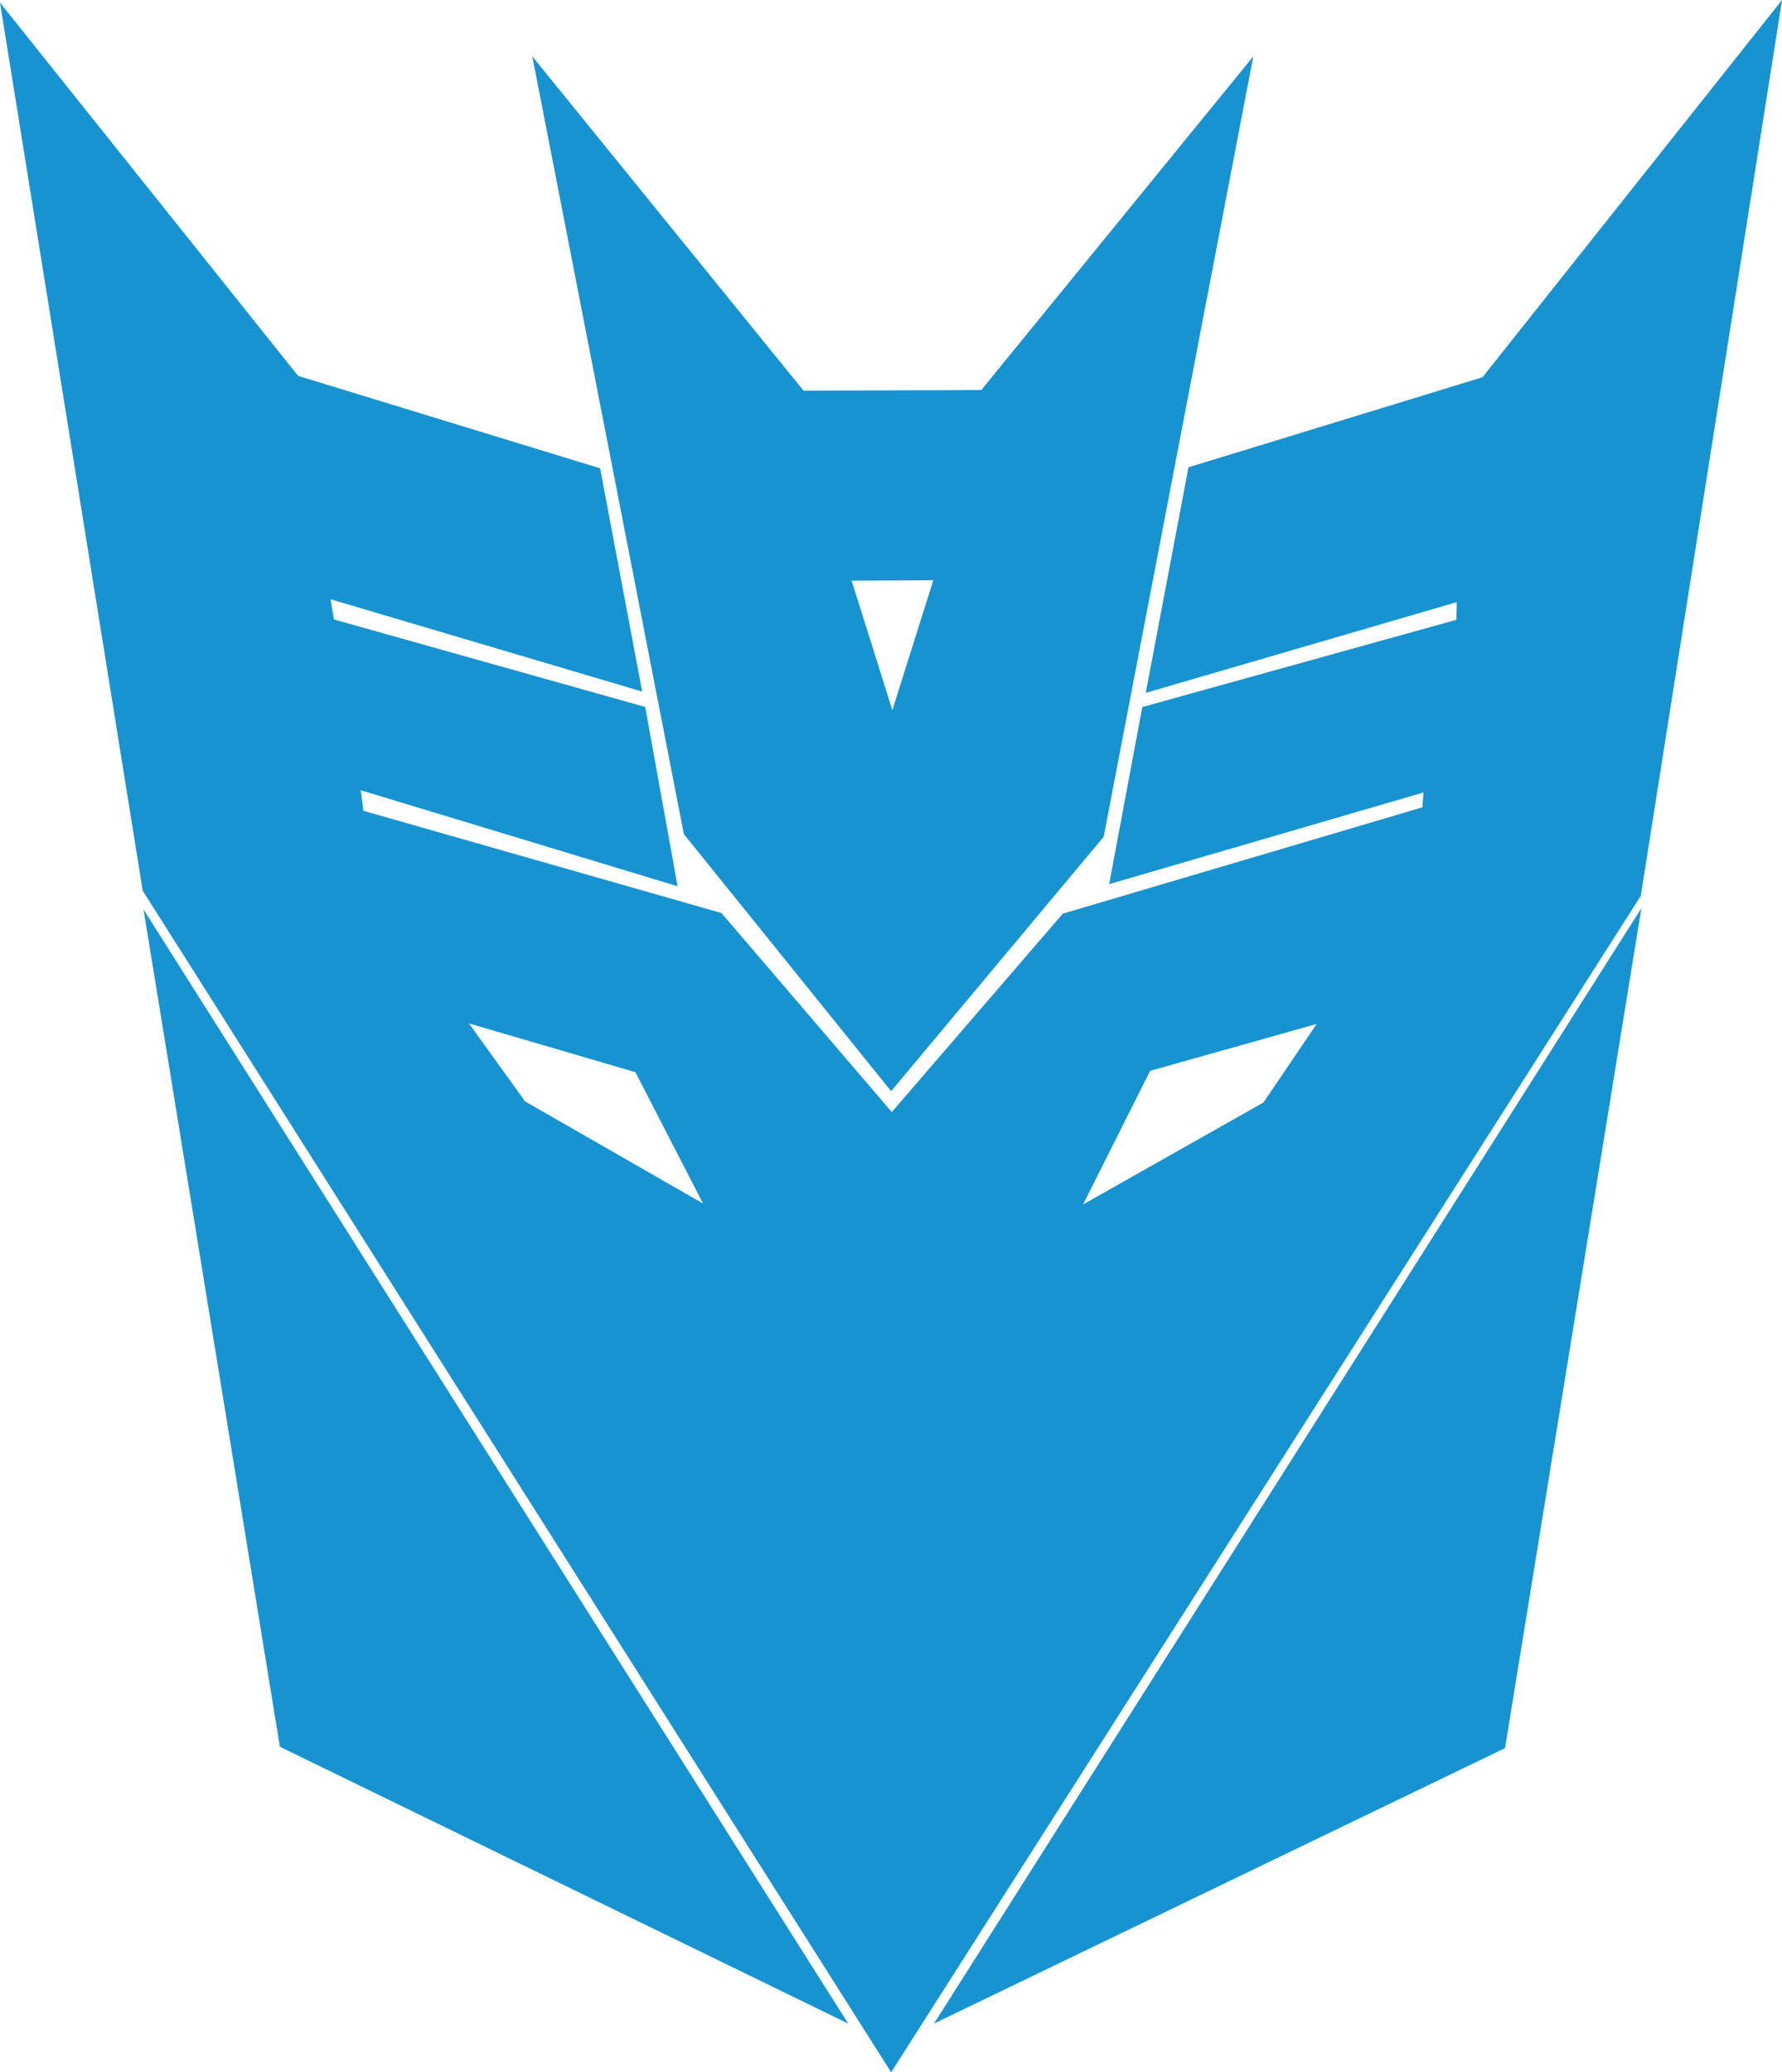
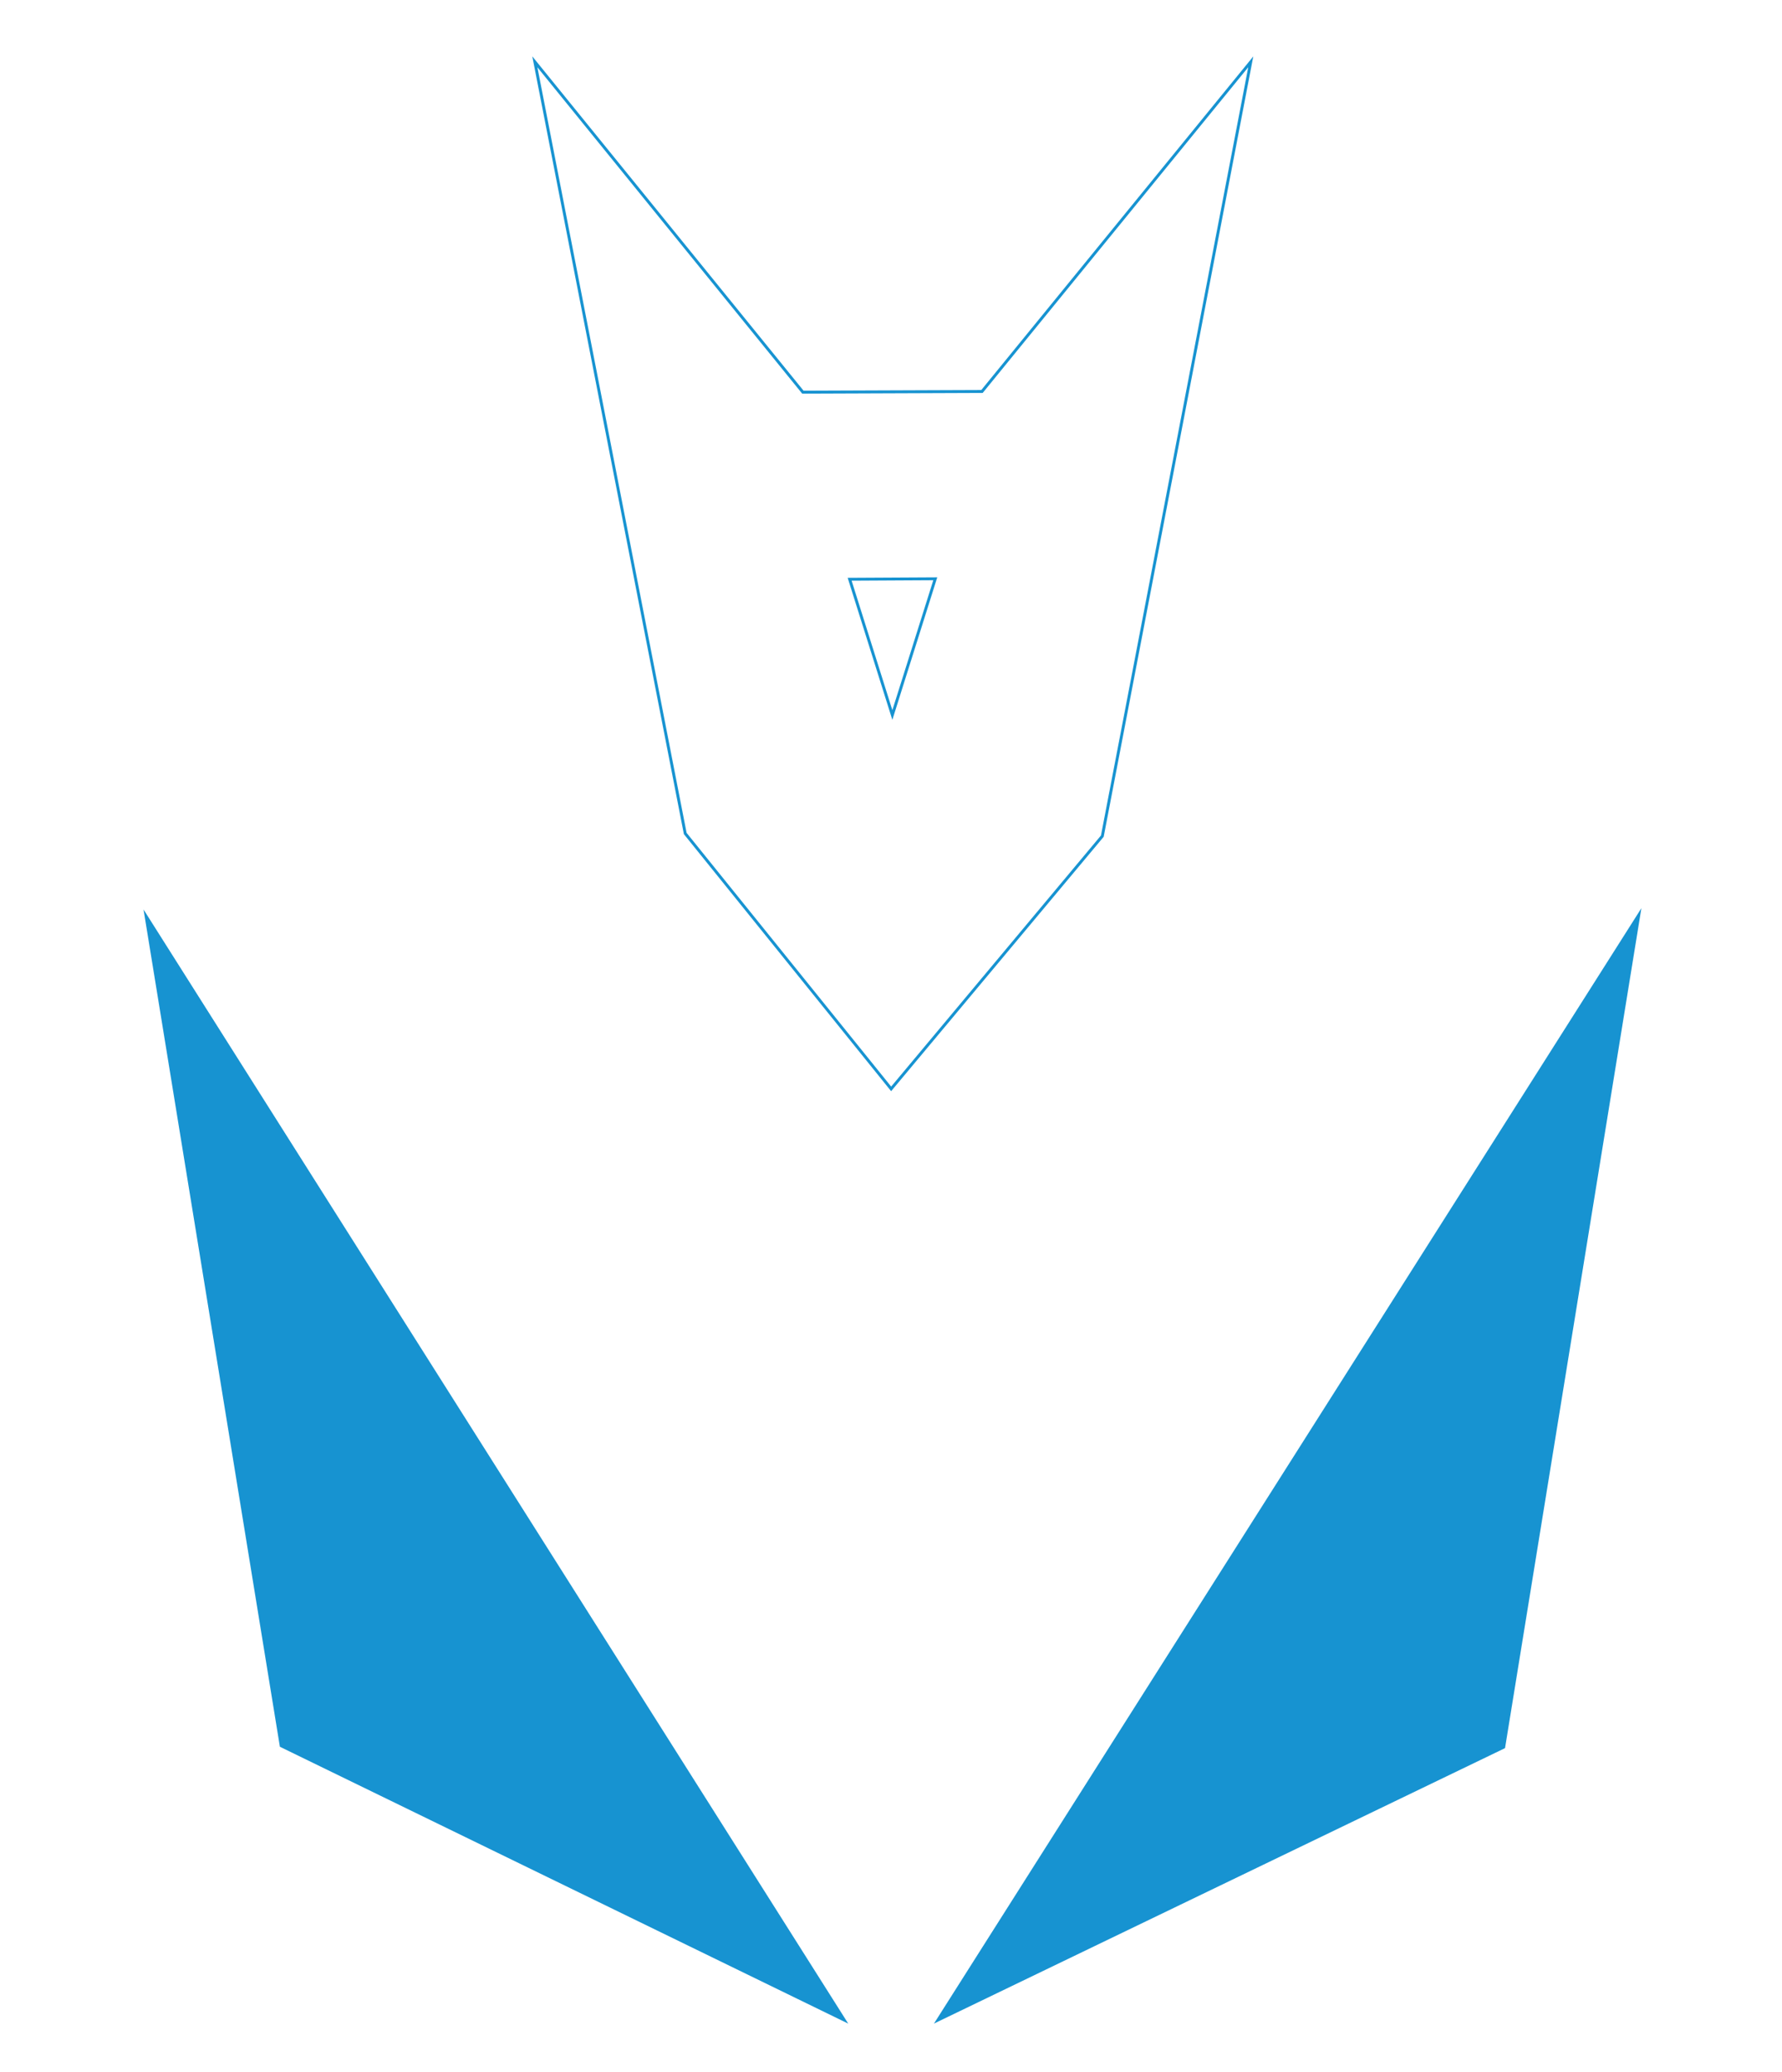
<svg xmlns="http://www.w3.org/2000/svg" width="132.01pt" height="153.47pt" viewBox="0 0 132.01 153.47" version="1.1">
  <defs>
    <clipPath id="clip1">
-       <path d="M 0 0 L 132 0 L 132 153.469 L 0 153.469 Z M 0 0 " />
-     </clipPath>
+       </clipPath>
    <clipPath id="clip2">
-       <path d="M 0 0 L 132.012 0 L 132.012 153.469 L 0 153.469 Z M 0 0 " />
-     </clipPath>
+       </clipPath>
    <clipPath id="clip3">
      <path d="M 3 60 L 70 60 L 70 153.469 L 3 153.469 Z M 3 60 " />
    </clipPath>
    <clipPath id="clip4">
      <path d="M 62 60 L 129 60 L 129 153.469 L 62 153.469 Z M 62 60 " />
    </clipPath>
  </defs>
  <g id="surface1">
    <g clip-path="url(#clip1)" clip-rule="nonzero">
      <path style=" stroke:none;fill-rule:evenodd;fill:rgb(9%,57.599%,81.999%);fill-opacity:1;" d="M 34.469 75.602 L 38.824 81.648 L 52.344 89.406 L 47.145 79.312 Z M 97.793 75.648 L 85.125 79.215 L 79.98 89.465 L 93.672 81.73 Z M 109.887 28.031 L 131.844 0.387 L 121.445 66.309 L 66.016 153.27 L 10.676 65.926 L 0.172 0.582 L 22.02 27.93 L 44.363 34.766 L 47.434 51.062 L 24.348 44.227 L 24.645 45.961 L 47.703 52.441 L 50.059 65.48 L 26.594 58.371 L 26.824 60.129 L 53.383 67.711 L 66.062 82.523 L 78.793 67.758 L 105.473 59.871 L 105.57 58.543 L 82.305 65.324 L 84.715 52.449 L 107.996 45.984 L 108.023 44.449 L 85.016 51.16 L 88.137 34.691 L 109.887 28.031 " />
    </g>
    <g clip-path="url(#clip2)" clip-rule="nonzero">
      <path style="fill:none;stroke-width:2.16;stroke-linecap:butt;stroke-linejoin:miter;stroke:rgb(9%,57.599%,81.999%);stroke-opacity:1;stroke-miterlimit:22.926;" d="M 344.688 778.684 L 388.242 718.216 L 523.438 640.638 L 471.445 741.575 Z M 977.93 778.216 L 851.25 742.552 L 799.805 640.052 L 936.719 717.395 Z M 1098.867 1254.388 L 1318.438 1530.833 L 1214.453 871.614 L 660.156 2.005 L 106.758 875.442 L 1.719 1528.88 L 220.195 1255.403 L 443.633 1187.044 L 474.336 1024.075 L 243.477 1092.434 L 246.445 1075.091 L 477.031 1010.286 L 500.586 879.895 L 265.938 950.989 L 268.242 933.411 L 533.828 857.591 L 660.625 709.466 L 787.93 857.122 L 1054.727 935.989 L 1055.703 949.27 L 823.047 881.458 L 847.148 1010.208 L 1079.961 1074.856 L 1080.234 1090.208 L 850.156 1023.098 L 881.367 1187.786 Z M 1098.867 1254.388 " transform="matrix(0.1,0,0,-0.1,0,153.47)" />
    </g>
    <path style=" stroke:none;fill-rule:evenodd;fill:rgb(9%,57.599%,81.999%);fill-opacity:1;" d="M 10.824 67.859 L 62.543 149.602 L 20.832 129.289 Z M 10.824 67.859 " />
    <g clip-path="url(#clip3)" clip-rule="nonzero">
      <path style="fill:none;stroke-width:2.16;stroke-linecap:butt;stroke-linejoin:miter;stroke:rgb(9%,57.599%,81.999%);stroke-opacity:1;stroke-miterlimit:22.926;" d="M 108.242 856.106 L 625.43 38.684 L 208.32 241.809 Z M 108.242 856.106 " transform="matrix(0.1,0,0,-0.1,0,153.47)" />
    </g>
    <path style=" stroke:none;fill-rule:evenodd;fill:rgb(9%,57.599%,81.999%);fill-opacity:1;" d="M 69.48 149.602 L 121.402 67.762 L 111.395 129.391 Z M 69.48 149.602 " />
    <g clip-path="url(#clip4)" clip-rule="nonzero">
      <path style="fill:none;stroke-width:2.16;stroke-linecap:butt;stroke-linejoin:miter;stroke:rgb(9%,57.599%,81.999%);stroke-opacity:1;stroke-miterlimit:22.926;" d="M 694.805 38.684 L 1214.023 857.083 L 1113.945 240.794 Z M 694.805 38.684 " transform="matrix(0.1,0,0,-0.1,0,153.47)" />
    </g>
-     <path style=" stroke:none;fill-rule:evenodd;fill:rgb(9%,57.599%,81.999%);fill-opacity:1;" d="M 69.285 42.863 L 66.105 52.953 L 62.941 42.898 Z M 66.016 80.641 L 81.66 61.922 L 92.656 4.578 L 72.746 28.992 L 59.477 29.043 L 39.621 4.578 L 50.762 61.727 L 66.016 80.641 " />
    <path style="fill:none;stroke-width:2.16;stroke-linecap:butt;stroke-linejoin:miter;stroke:rgb(9%,57.599%,81.999%);stroke-opacity:1;stroke-miterlimit:22.926;" d="M 692.852 1106.067 L 661.055 1005.169 L 629.414 1105.716 Z M 660.156 728.294 L 816.602 915.481 L 926.562 1488.919 L 727.461 1244.778 L 594.766 1244.27 L 396.211 1488.919 L 507.617 917.434 Z M 660.156 728.294 " transform="matrix(0.1,0,0,-0.1,0,153.47)" />
  </g>
</svg>